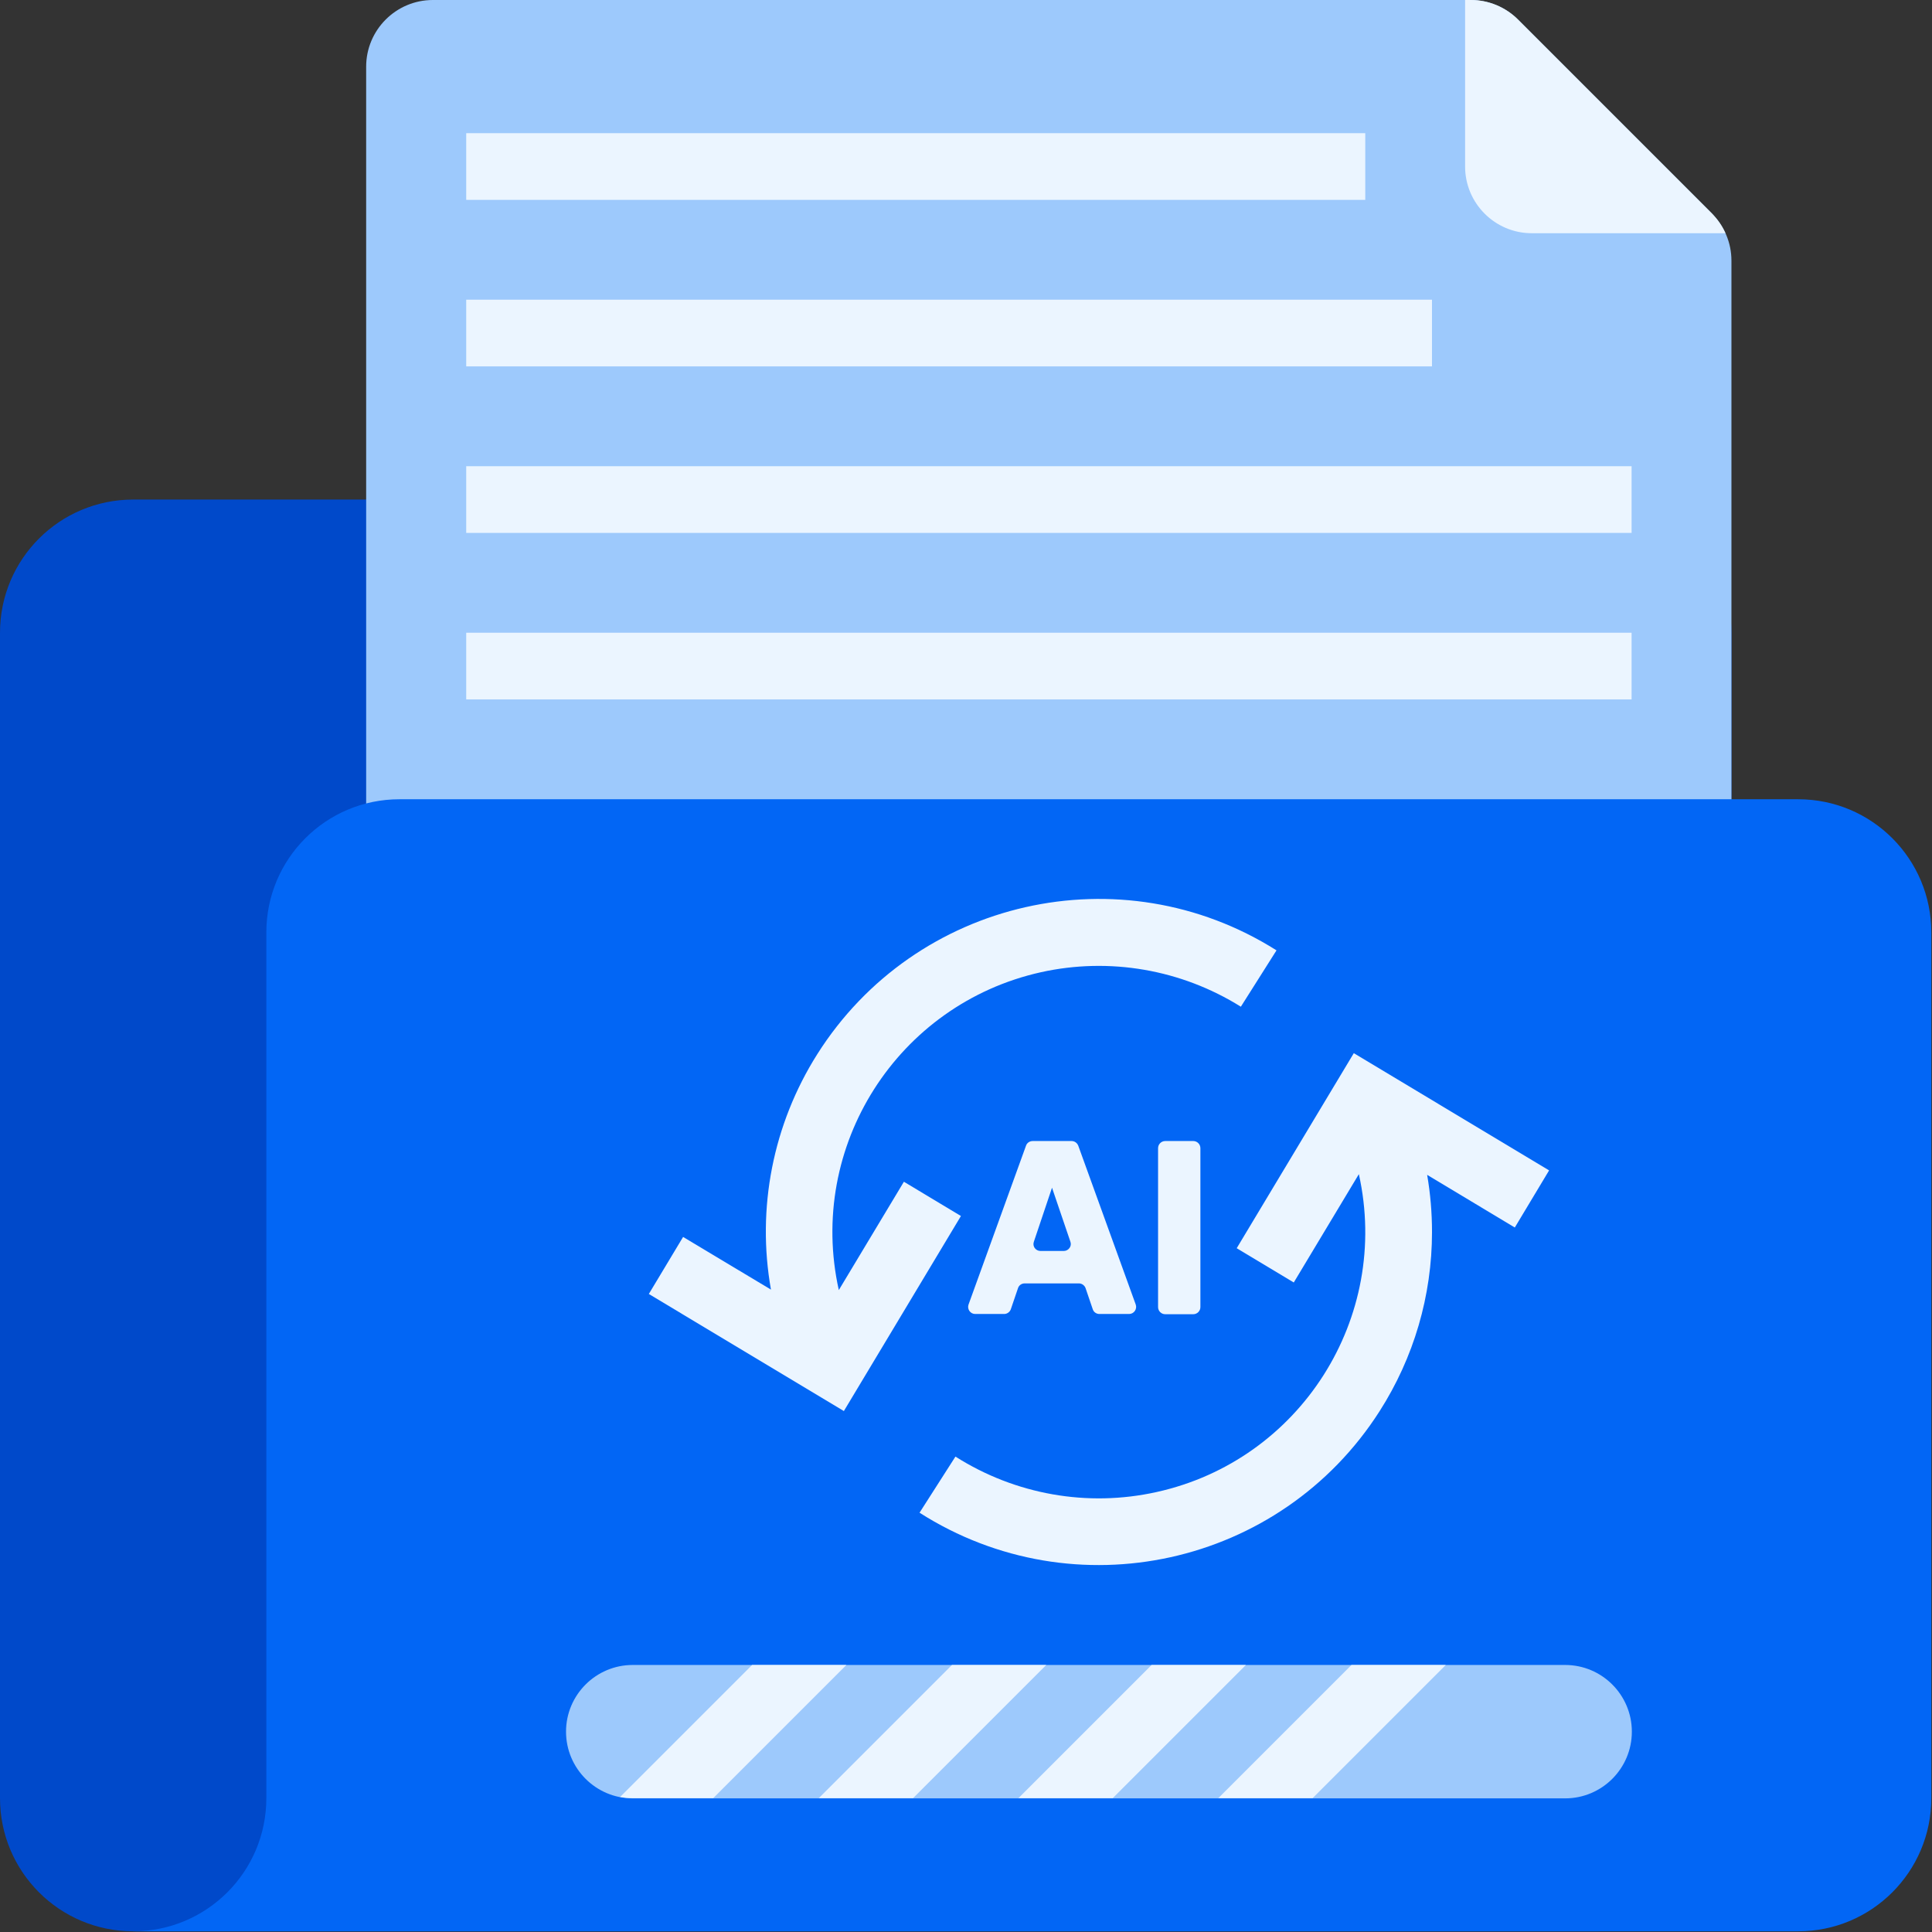
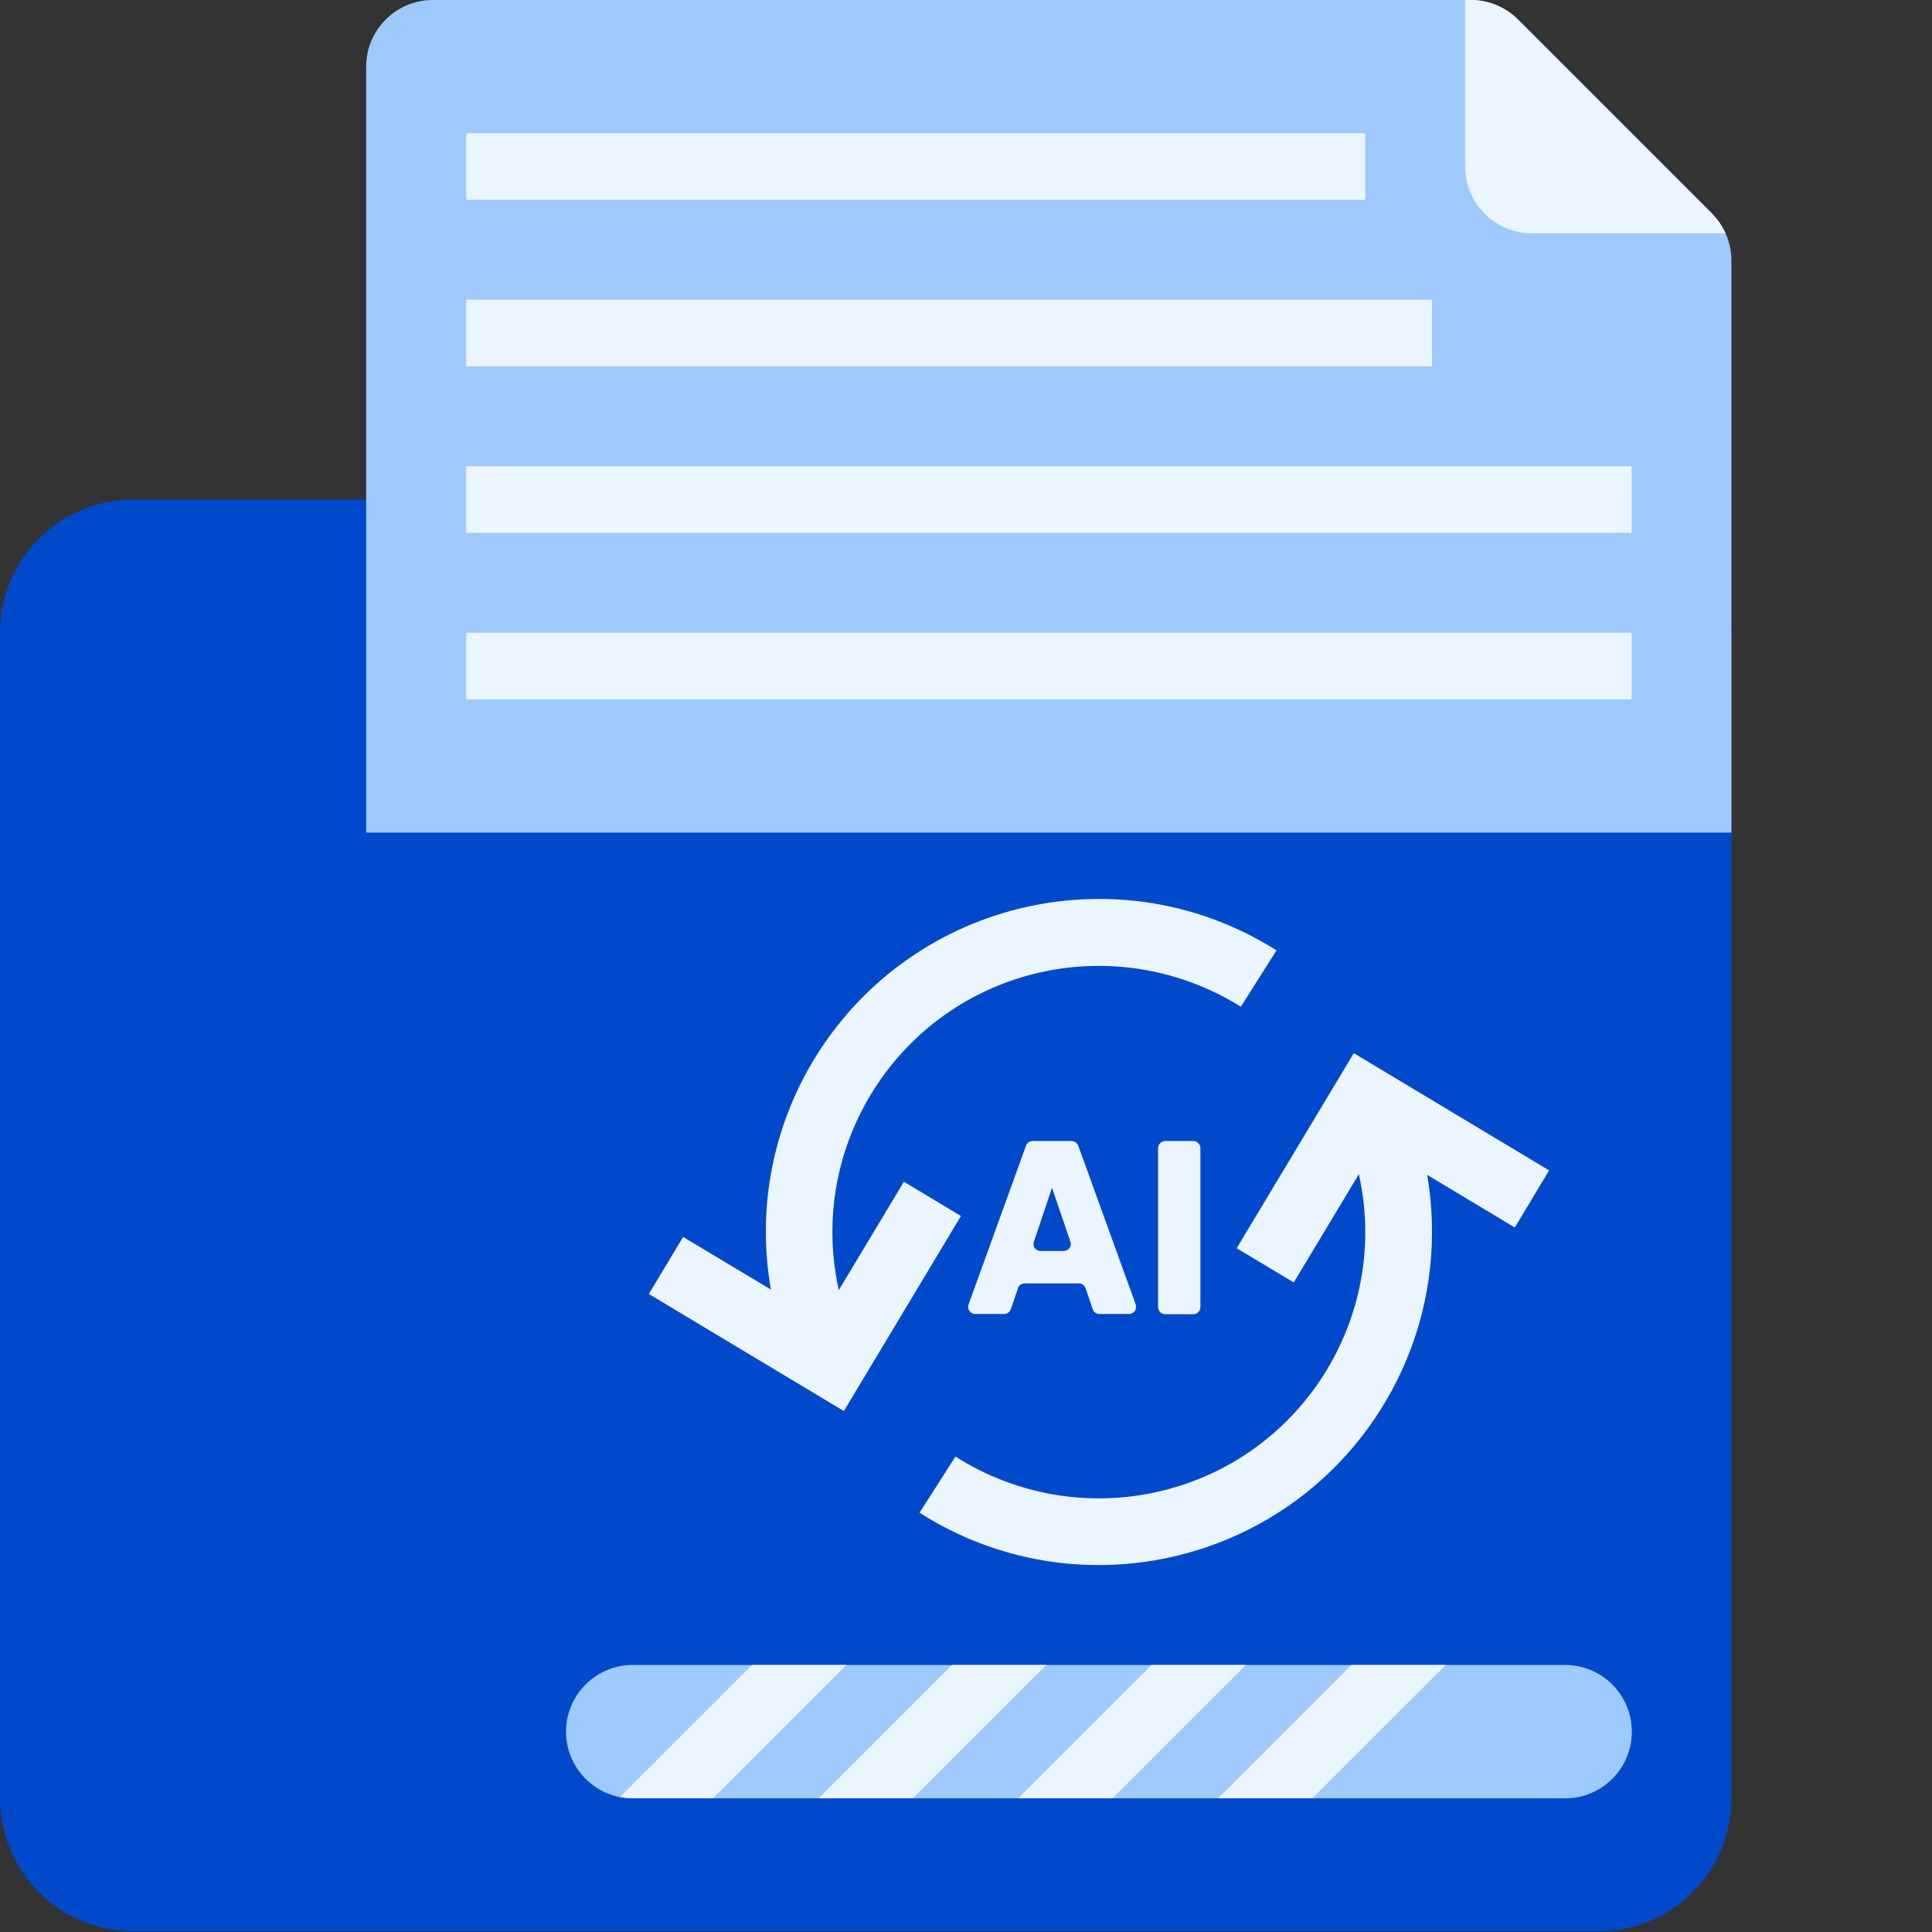
<svg xmlns="http://www.w3.org/2000/svg" width="84" height="84" viewBox="0 0 84 84" fill="none">
  <rect x="0" y="0" width="84" height="84" fill="#333333" stroke="none" />
  <g clip-path="url(#clip0_981_1978)">
    <path d="M5.79 21.72H69.49C72.69 21.72 75.28 24.31 75.28 27.51V78.18C75.28 81.38 72.69 83.97 69.49 83.97H5.79C2.59 83.97 0 81.38 0 78.18V27.51C0 24.31 2.59 21.72 5.79 21.72Z" fill="#0049CA" />
    <path d="M74.44 9.29L66 0.85C65.46 0.31 64.72 0 63.95 0H18.82C17.22 0 15.92 1.3 15.92 2.9V36.2H75.28V11.33C75.28 10.56 74.97 9.83 74.43 9.28L74.44 9.29Z" fill="#9DC9FC" />
-     <path d="M78.18 34.75H17.37C14.17 34.75 11.58 37.34 11.58 40.54V78.18C11.58 81.38 8.99 83.97 5.79 83.97H78.18C81.38 83.97 83.97 81.38 83.97 78.18V40.54C83.97 37.34 81.38 34.75 78.18 34.75Z" fill="#0266F5" />
    <path d="M20.27 13.03H62.26V15.93H20.27V13.03Z" fill="#EBF5FF" />
    <path d="M20.27 20.27H70.939V23.17H20.27V20.27Z" fill="#EBF5FF" />
    <path d="M20.27 27.51H70.939V30.41H20.27V27.51Z" fill="#EBF5FF" />
    <path d="M20.27 5.79H59.359V8.69H20.27V5.79Z" fill="#EBF5FF" />
    <path d="M39.3 51.38L36.47 56.09C35.08 49.84 39.02 43.66 45.26 42.27C48.24 41.61 51.36 42.15 53.95 43.77L55.5 41.32C48.74 37.05 39.8 39.08 35.53 45.84C33.61 48.88 32.89 52.53 33.52 56.07L29.7 53.78L28.21 56.26L36.69 61.35L41.78 52.87L39.3 51.38Z" fill="#EBF5FF" />
    <path d="M67.341 50.88L58.861 45.79L53.77 54.27L56.251 55.76L59.081 51.05C60.471 57.3 56.531 63.49 50.291 64.87C47.281 65.54 44.141 64.98 41.541 63.33L39.98 65.77C46.721 70.07 55.67 68.1 59.98 61.36C61.471 59.03 62.261 56.33 62.261 53.57C62.261 52.73 62.191 51.9 62.05 51.08L65.861 53.37L67.35 50.89L67.341 50.88Z" fill="#EBF5FF" />
    <path d="M74.44 9.29L66 0.85C65.46 0.31 64.72 0 63.95 0H63.7V7.24C63.7 8.84 65 10.14 66.6 10.14H75.02C74.88 9.82 74.68 9.54 74.44 9.29Z" fill="#EBF5FF" />
    <path d="M27.51 72.39H68.05C69.65 72.39 70.95 73.69 70.95 75.29C70.95 76.89 69.65 78.19 68.05 78.19H27.51C25.91 78.19 24.61 76.89 24.61 75.29C24.61 73.69 25.91 72.39 27.51 72.39Z" fill="#9DC9FC" />
    <path d="M52.97 78.18H57.07L62.86 72.39H58.76L52.97 78.18Z" fill="#EBF5FF" />
-     <path d="M44.28 78.18H48.38L54.17 72.39H50.07L44.28 78.18Z" fill="#EBF5FF" />
+     <path d="M44.28 78.18H48.38L54.17 72.39H50.07Z" fill="#EBF5FF" />
    <path d="M35.6 78.18H39.7L45.49 72.39H41.39L35.6 78.18Z" fill="#EBF5FF" />
    <path d="M26.96 78.13C27.14 78.16 27.32 78.18 27.51 78.18H31.01L36.8 72.39H32.7L26.96 78.13Z" fill="#EBF5FF" />
    <path d="M46.92 55.8H44.55C44.42 55.8 44.3 55.88 44.26 56.01L43.95 56.92C43.91 57.04 43.79 57.13 43.66 57.13H42.4C42.19 57.13 42.04 56.92 42.11 56.72L44.61 49.81C44.65 49.69 44.77 49.61 44.9 49.61H46.59C46.72 49.61 46.83 49.69 46.88 49.81L49.38 56.72C49.45 56.92 49.3 57.13 49.09 57.13H47.8C47.67 57.13 47.55 57.05 47.51 56.92L47.2 56.01C47.16 55.89 47.04 55.8 46.91 55.8H46.92ZM46.25 54.39C46.46 54.39 46.61 54.18 46.54 53.99L45.74 51.64L44.95 53.99C44.88 54.19 45.03 54.39 45.24 54.39H46.24H46.25Z" fill="#EBF5FF" />
    <path d="M52.191 49.92V56.83C52.191 57 52.051 57.14 51.881 57.14H50.661C50.491 57.14 50.351 57 50.351 56.83V49.92C50.351 49.75 50.491 49.61 50.661 49.61H51.881C52.051 49.61 52.191 49.75 52.191 49.92Z" fill="#EBF5FF" />
  </g>
  <defs>
    <clipPath id="clip0_981_1978">
      <rect width="83.97" height="83.97" fill="white" />
    </clipPath>
  </defs>
</svg>